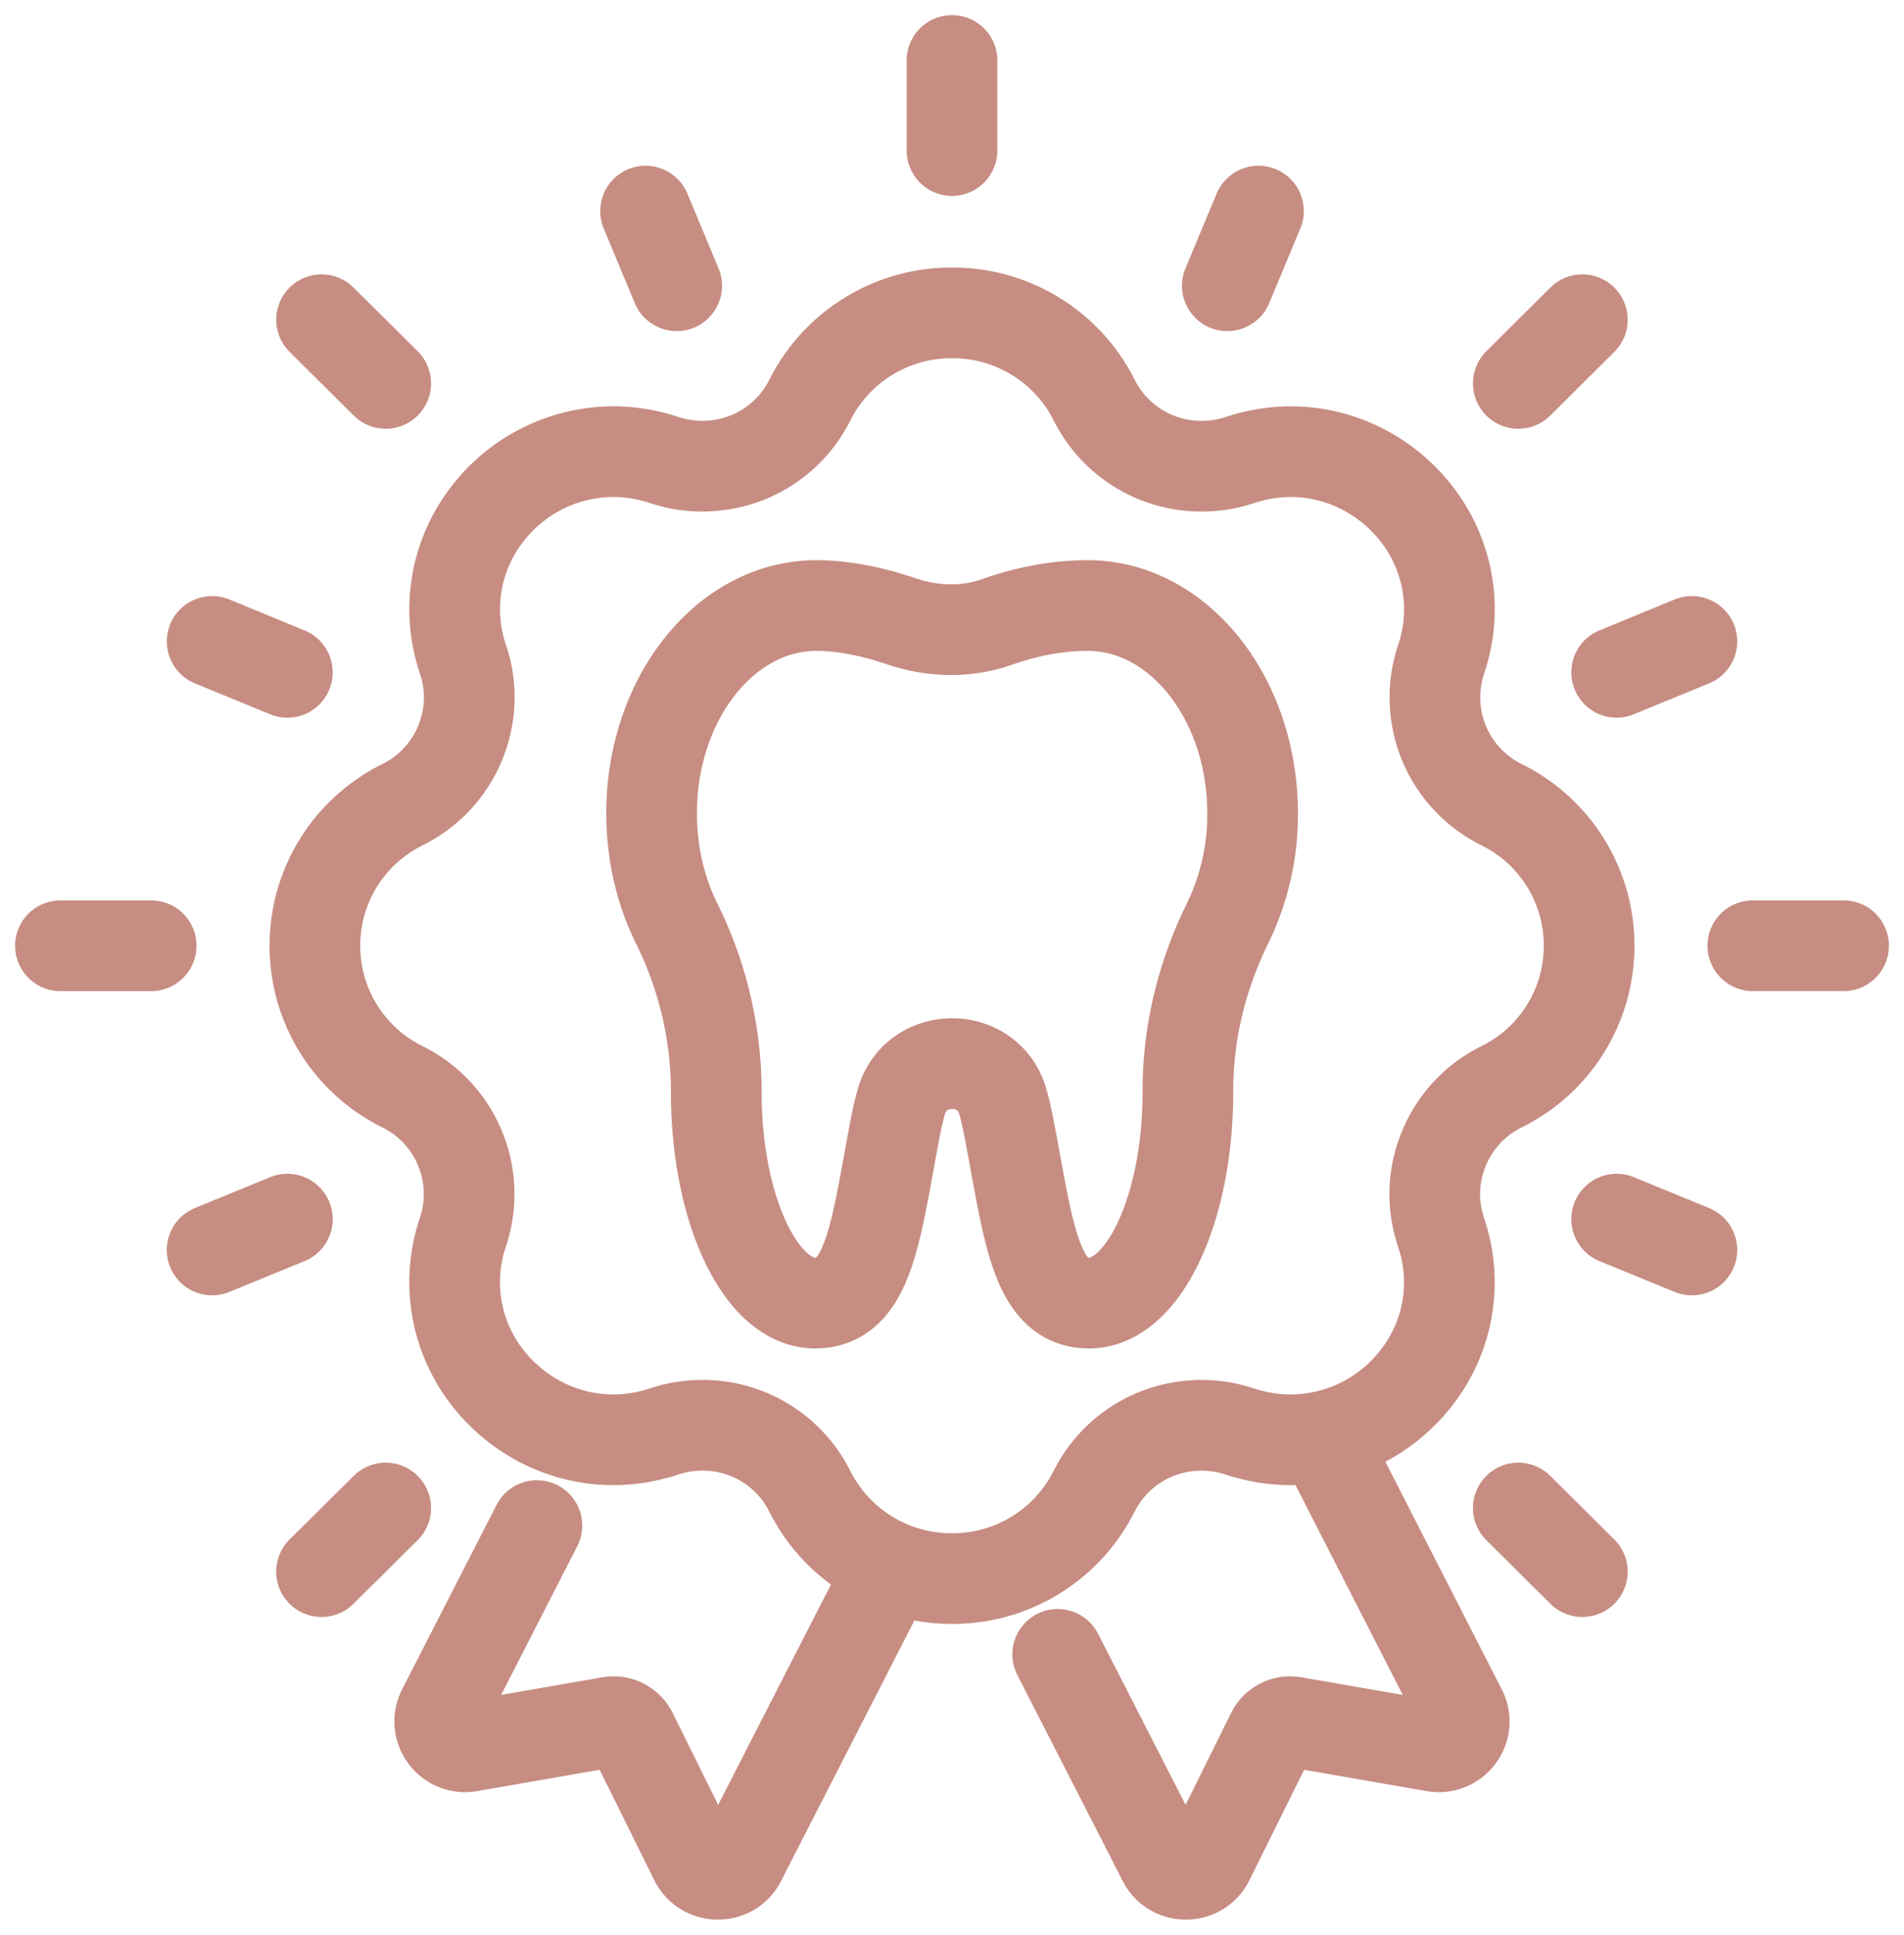
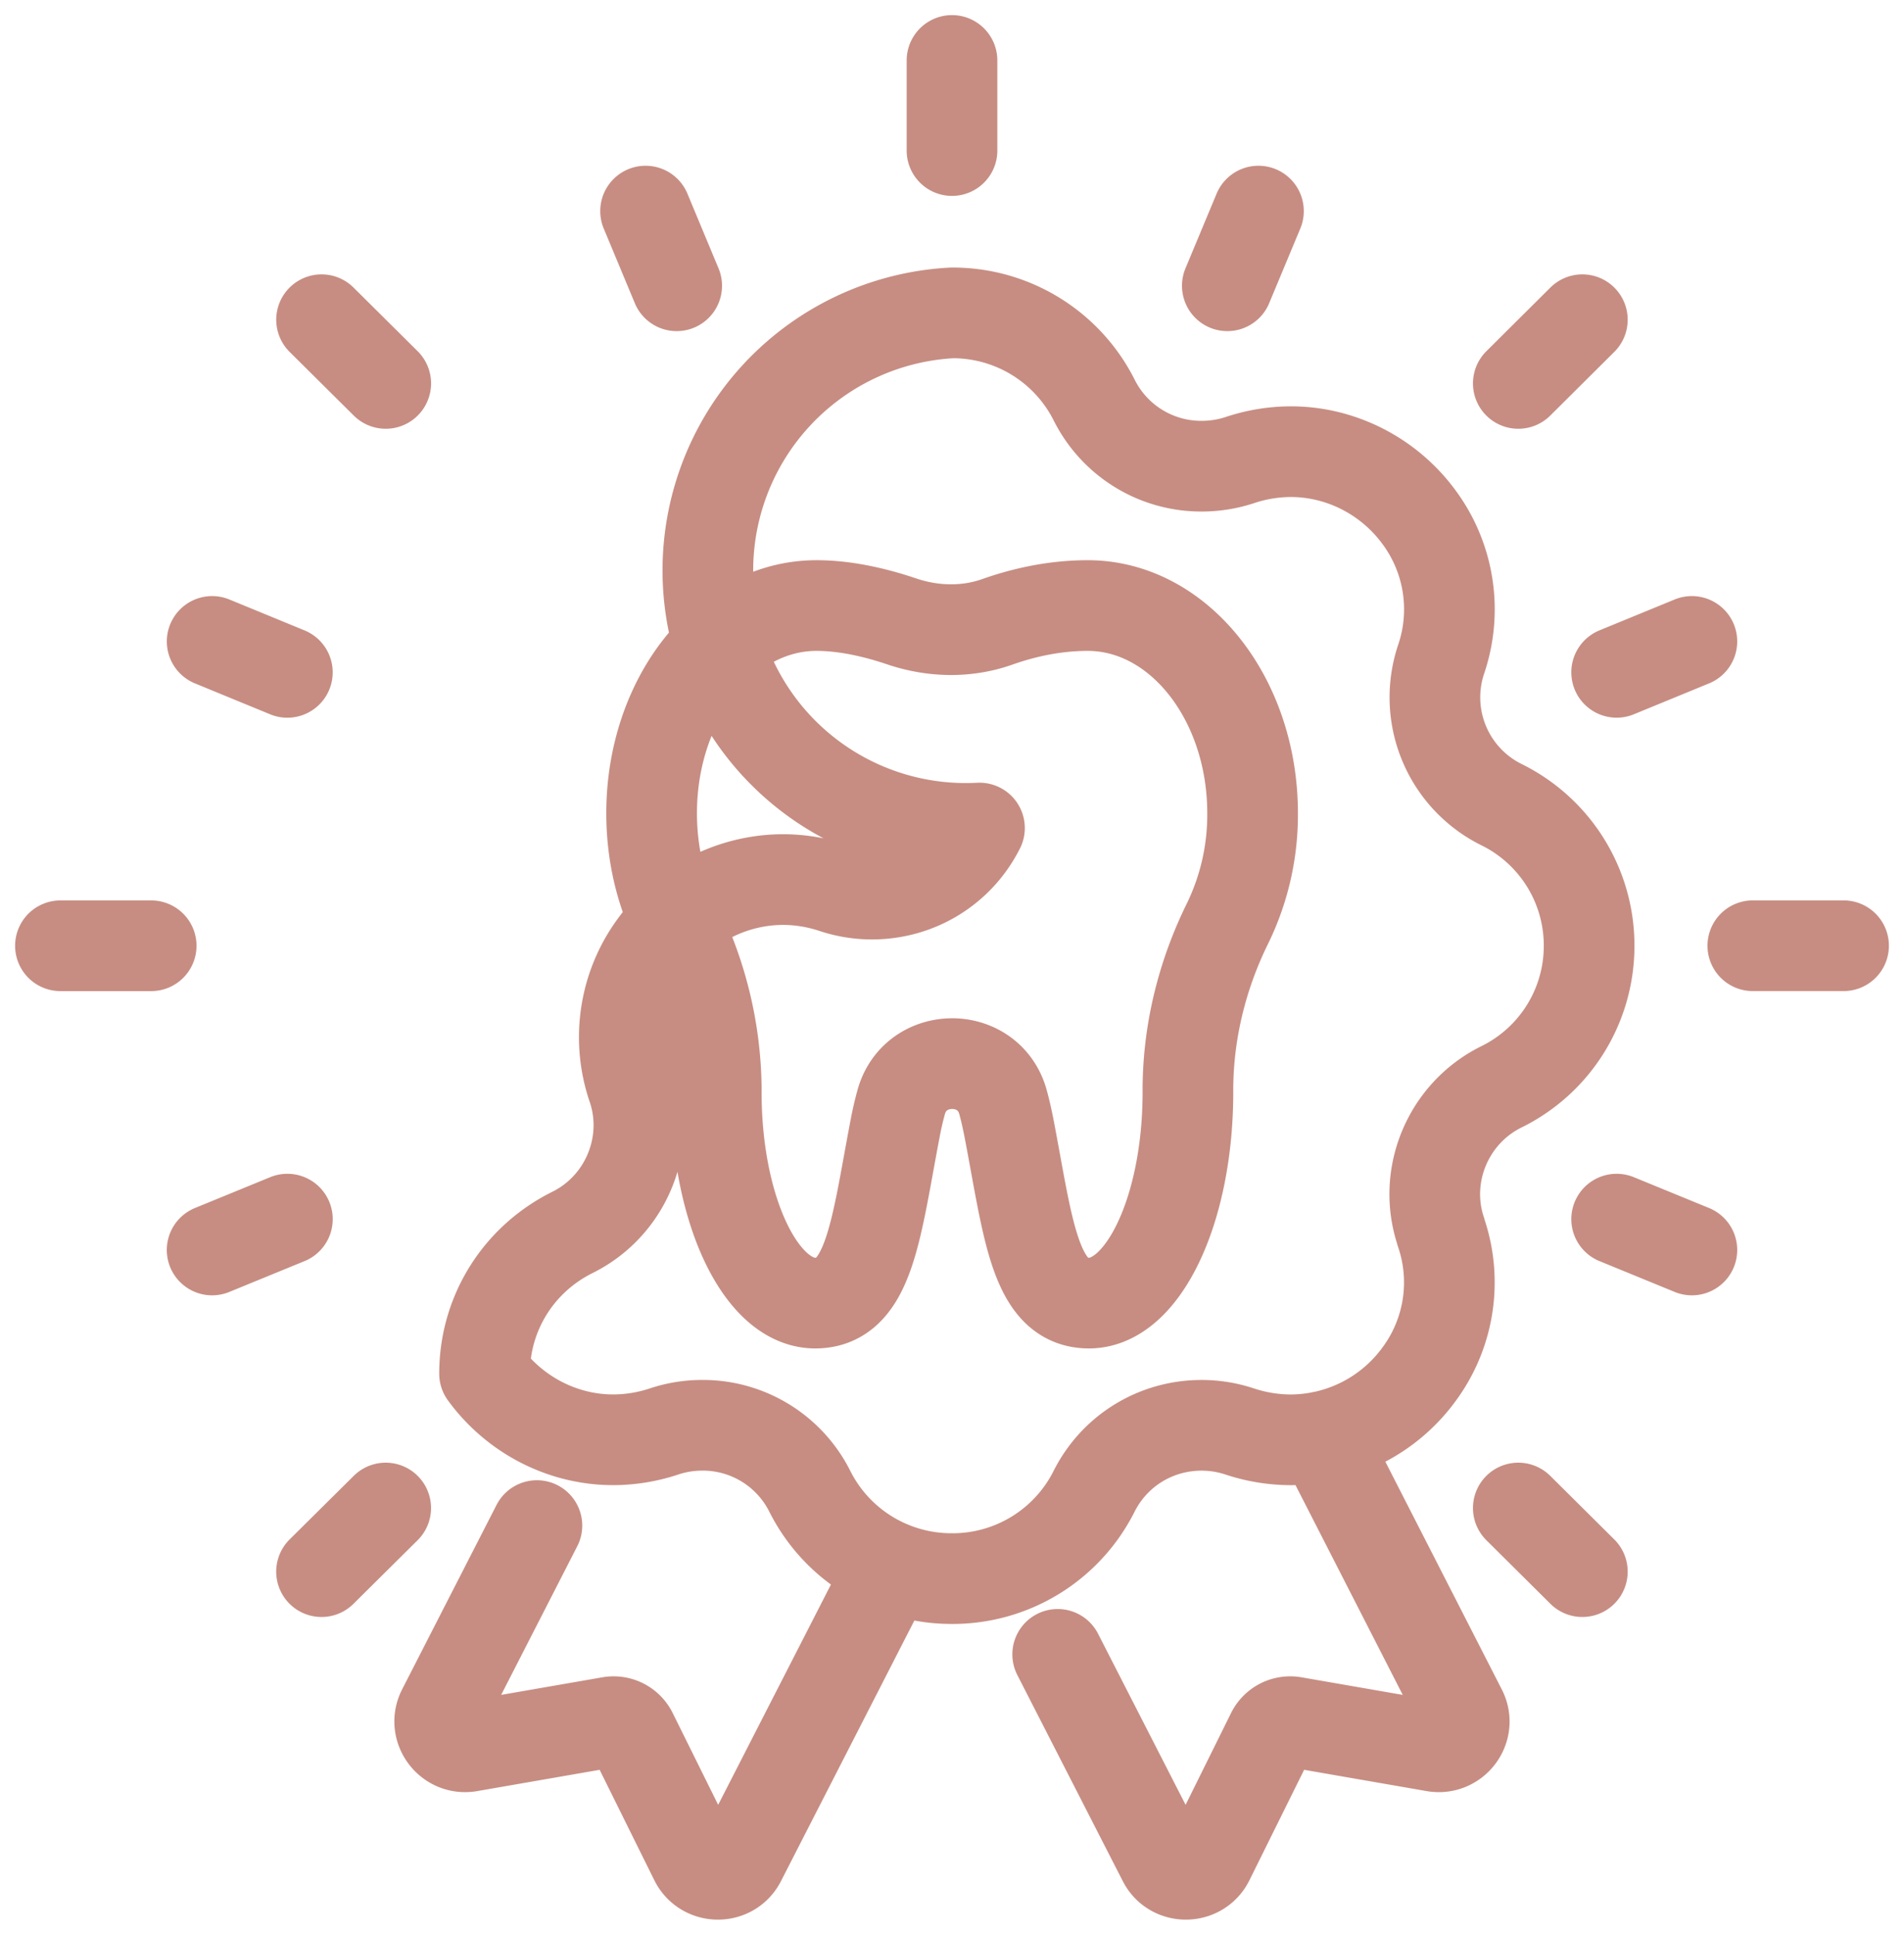
<svg xmlns="http://www.w3.org/2000/svg" width="63" height="64" viewBox="0 0 63 64" fill="none">
-   <path d="m17.765 50.465-3.124 6.101c-.313.614.216 1.324.899 1.203l4.645-.807a.681.681 0 0 1 .728.367l2.082 4.203c.31.618 1.196.626 1.51.012l4.978-9.722m14.247-4.3 4.625 9.044c.317.614-.212 1.324-.899 1.203l-4.645-.807a.684.684 0 0 0-.732.367l-2.082 4.203c-.306.618-1.196.626-1.51.012l-3.49-6.819M31.5 4.98V2m9.11 7.453 1.03-2.47m8.598 5.7 2.119-2.107m1.135 11.664 2.489-1.022m2.017 10.066H61m-7.508 9.044 2.489 1.02m-5.743 8.536 2.119 2.104m-39.595-2.104-2.123 2.104m-1.13-11.66-2.49 1.02M5.002 31.285H2m7.508-9.044L7.02 21.218m5.743-8.535-2.123-2.107m11.75-1.123-1.029-2.47m10.14 28.2c.728 0 1.456.425 1.688 1.28.073.263.134.542.191.824.643 3.331.846 5.818 2.652 5.818s3.274-3.12 3.274-6.972v-.158c.016-1.89.48-3.747 1.318-5.442a8.208 8.208 0 0 0 .822-3.63c0-3.795-2.445-6.872-5.455-6.872-1.159 0-2.2.259-2.985.537-1.025.364-2.14.335-3.169-.012-.809-.274-1.822-.525-2.822-.525-3.014 0-5.454 3.077-5.454 6.872 0 1.332.3 2.576.821 3.63a12.543 12.543 0 0 1 1.318 5.442v.158c0 3.851 1.464 6.972 3.274 6.972s2.01-2.487 2.652-5.818c.053-.282.118-.557.191-.823.232-.852.96-1.28 1.688-1.28H31.5zm0 17.035a5.24 5.24 0 0 1-4.706-2.887 3.959 3.959 0 0 0-3.559-2.184c-.427 0-.85.068-1.256.202a5.364 5.364 0 0 1-1.692.278c-1.668 0-3.258-.82-4.255-2.188a5.126 5.126 0 0 1-.712-4.692 3.961 3.961 0 0 0-1.993-4.792 5.193 5.193 0 0 1-2.908-4.671c0-1.99 1.115-3.78 2.908-4.672 1.761-.872 2.62-2.93 1.997-4.784a5.126 5.126 0 0 1 .708-4.7 5.28 5.28 0 0 1 4.255-2.188c.565 0 1.134.093 1.683.275a4.01 4.01 0 0 0 1.265.206c1.517 0 2.88-.836 3.56-2.185A5.24 5.24 0 0 1 31.5 10.35a5.24 5.24 0 0 1 4.706 2.887 3.959 3.959 0 0 0 3.559 2.184c.427 0 .85-.068 1.257-.201a5.364 5.364 0 0 1 1.692-.279c1.667 0 3.261.82 4.254 2.188a5.124 5.124 0 0 1 .712 4.692 3.961 3.961 0 0 0 1.993 4.792 5.193 5.193 0 0 1 2.908 4.672 5.193 5.193 0 0 1-2.908 4.67c-1.762.873-2.62 2.932-1.997 4.785v.012a5.107 5.107 0 0 1-.708 4.688 5.28 5.28 0 0 1-4.255 2.188 5.41 5.41 0 0 1-1.687-.274 4.008 4.008 0 0 0-1.265-.206c-1.517 0-2.88.836-3.56 2.184a5.24 5.24 0 0 1-4.705 2.887h.004z" stroke="#C78D82" stroke-width="3" stroke-linecap="round" stroke-linejoin="round" />
+   <path d="m17.765 50.465-3.124 6.101c-.313.614.216 1.324.899 1.203l4.645-.807a.681.681 0 0 1 .728.367l2.082 4.203c.31.618 1.196.626 1.51.012l4.978-9.722m14.247-4.3 4.625 9.044c.317.614-.212 1.324-.899 1.203l-4.645-.807a.684.684 0 0 0-.732.367l-2.082 4.203c-.306.618-1.196.626-1.51.012l-3.49-6.819M31.5 4.98V2m9.11 7.453 1.03-2.47m8.598 5.7 2.119-2.107m1.135 11.664 2.489-1.022m2.017 10.066H61m-7.508 9.044 2.489 1.02m-5.743 8.536 2.119 2.104m-39.595-2.104-2.123 2.104m-1.13-11.66-2.49 1.02M5.002 31.285H2m7.508-9.044L7.02 21.218m5.743-8.535-2.123-2.107m11.75-1.123-1.029-2.47m10.14 28.2c.728 0 1.456.425 1.688 1.28.073.263.134.542.191.824.643 3.331.846 5.818 2.652 5.818s3.274-3.12 3.274-6.972v-.158c.016-1.89.48-3.747 1.318-5.442a8.208 8.208 0 0 0 .822-3.63c0-3.795-2.445-6.872-5.455-6.872-1.159 0-2.2.259-2.985.537-1.025.364-2.14.335-3.169-.012-.809-.274-1.822-.525-2.822-.525-3.014 0-5.454 3.077-5.454 6.872 0 1.332.3 2.576.821 3.63a12.543 12.543 0 0 1 1.318 5.442v.158c0 3.851 1.464 6.972 3.274 6.972s2.01-2.487 2.652-5.818c.053-.282.118-.557.191-.823.232-.852.96-1.28 1.688-1.28H31.5zm0 17.035a5.24 5.24 0 0 1-4.706-2.887 3.959 3.959 0 0 0-3.559-2.184c-.427 0-.85.068-1.256.202a5.364 5.364 0 0 1-1.692.278c-1.668 0-3.258-.82-4.255-2.188c0-1.99 1.115-3.78 2.908-4.672 1.761-.872 2.62-2.93 1.997-4.784a5.126 5.126 0 0 1 .708-4.7 5.28 5.28 0 0 1 4.255-2.188c.565 0 1.134.093 1.683.275a4.01 4.01 0 0 0 1.265.206c1.517 0 2.88-.836 3.56-2.185A5.24 5.24 0 0 1 31.5 10.35a5.24 5.24 0 0 1 4.706 2.887 3.959 3.959 0 0 0 3.559 2.184c.427 0 .85-.068 1.257-.201a5.364 5.364 0 0 1 1.692-.279c1.667 0 3.261.82 4.254 2.188a5.124 5.124 0 0 1 .712 4.692 3.961 3.961 0 0 0 1.993 4.792 5.193 5.193 0 0 1 2.908 4.672 5.193 5.193 0 0 1-2.908 4.67c-1.762.873-2.62 2.932-1.997 4.785v.012a5.107 5.107 0 0 1-.708 4.688 5.28 5.28 0 0 1-4.255 2.188 5.41 5.41 0 0 1-1.687-.274 4.008 4.008 0 0 0-1.265-.206c-1.517 0-2.88.836-3.56 2.184a5.24 5.24 0 0 1-4.705 2.887h.004z" stroke="#C78D82" stroke-width="3" stroke-linecap="round" stroke-linejoin="round" />
</svg>